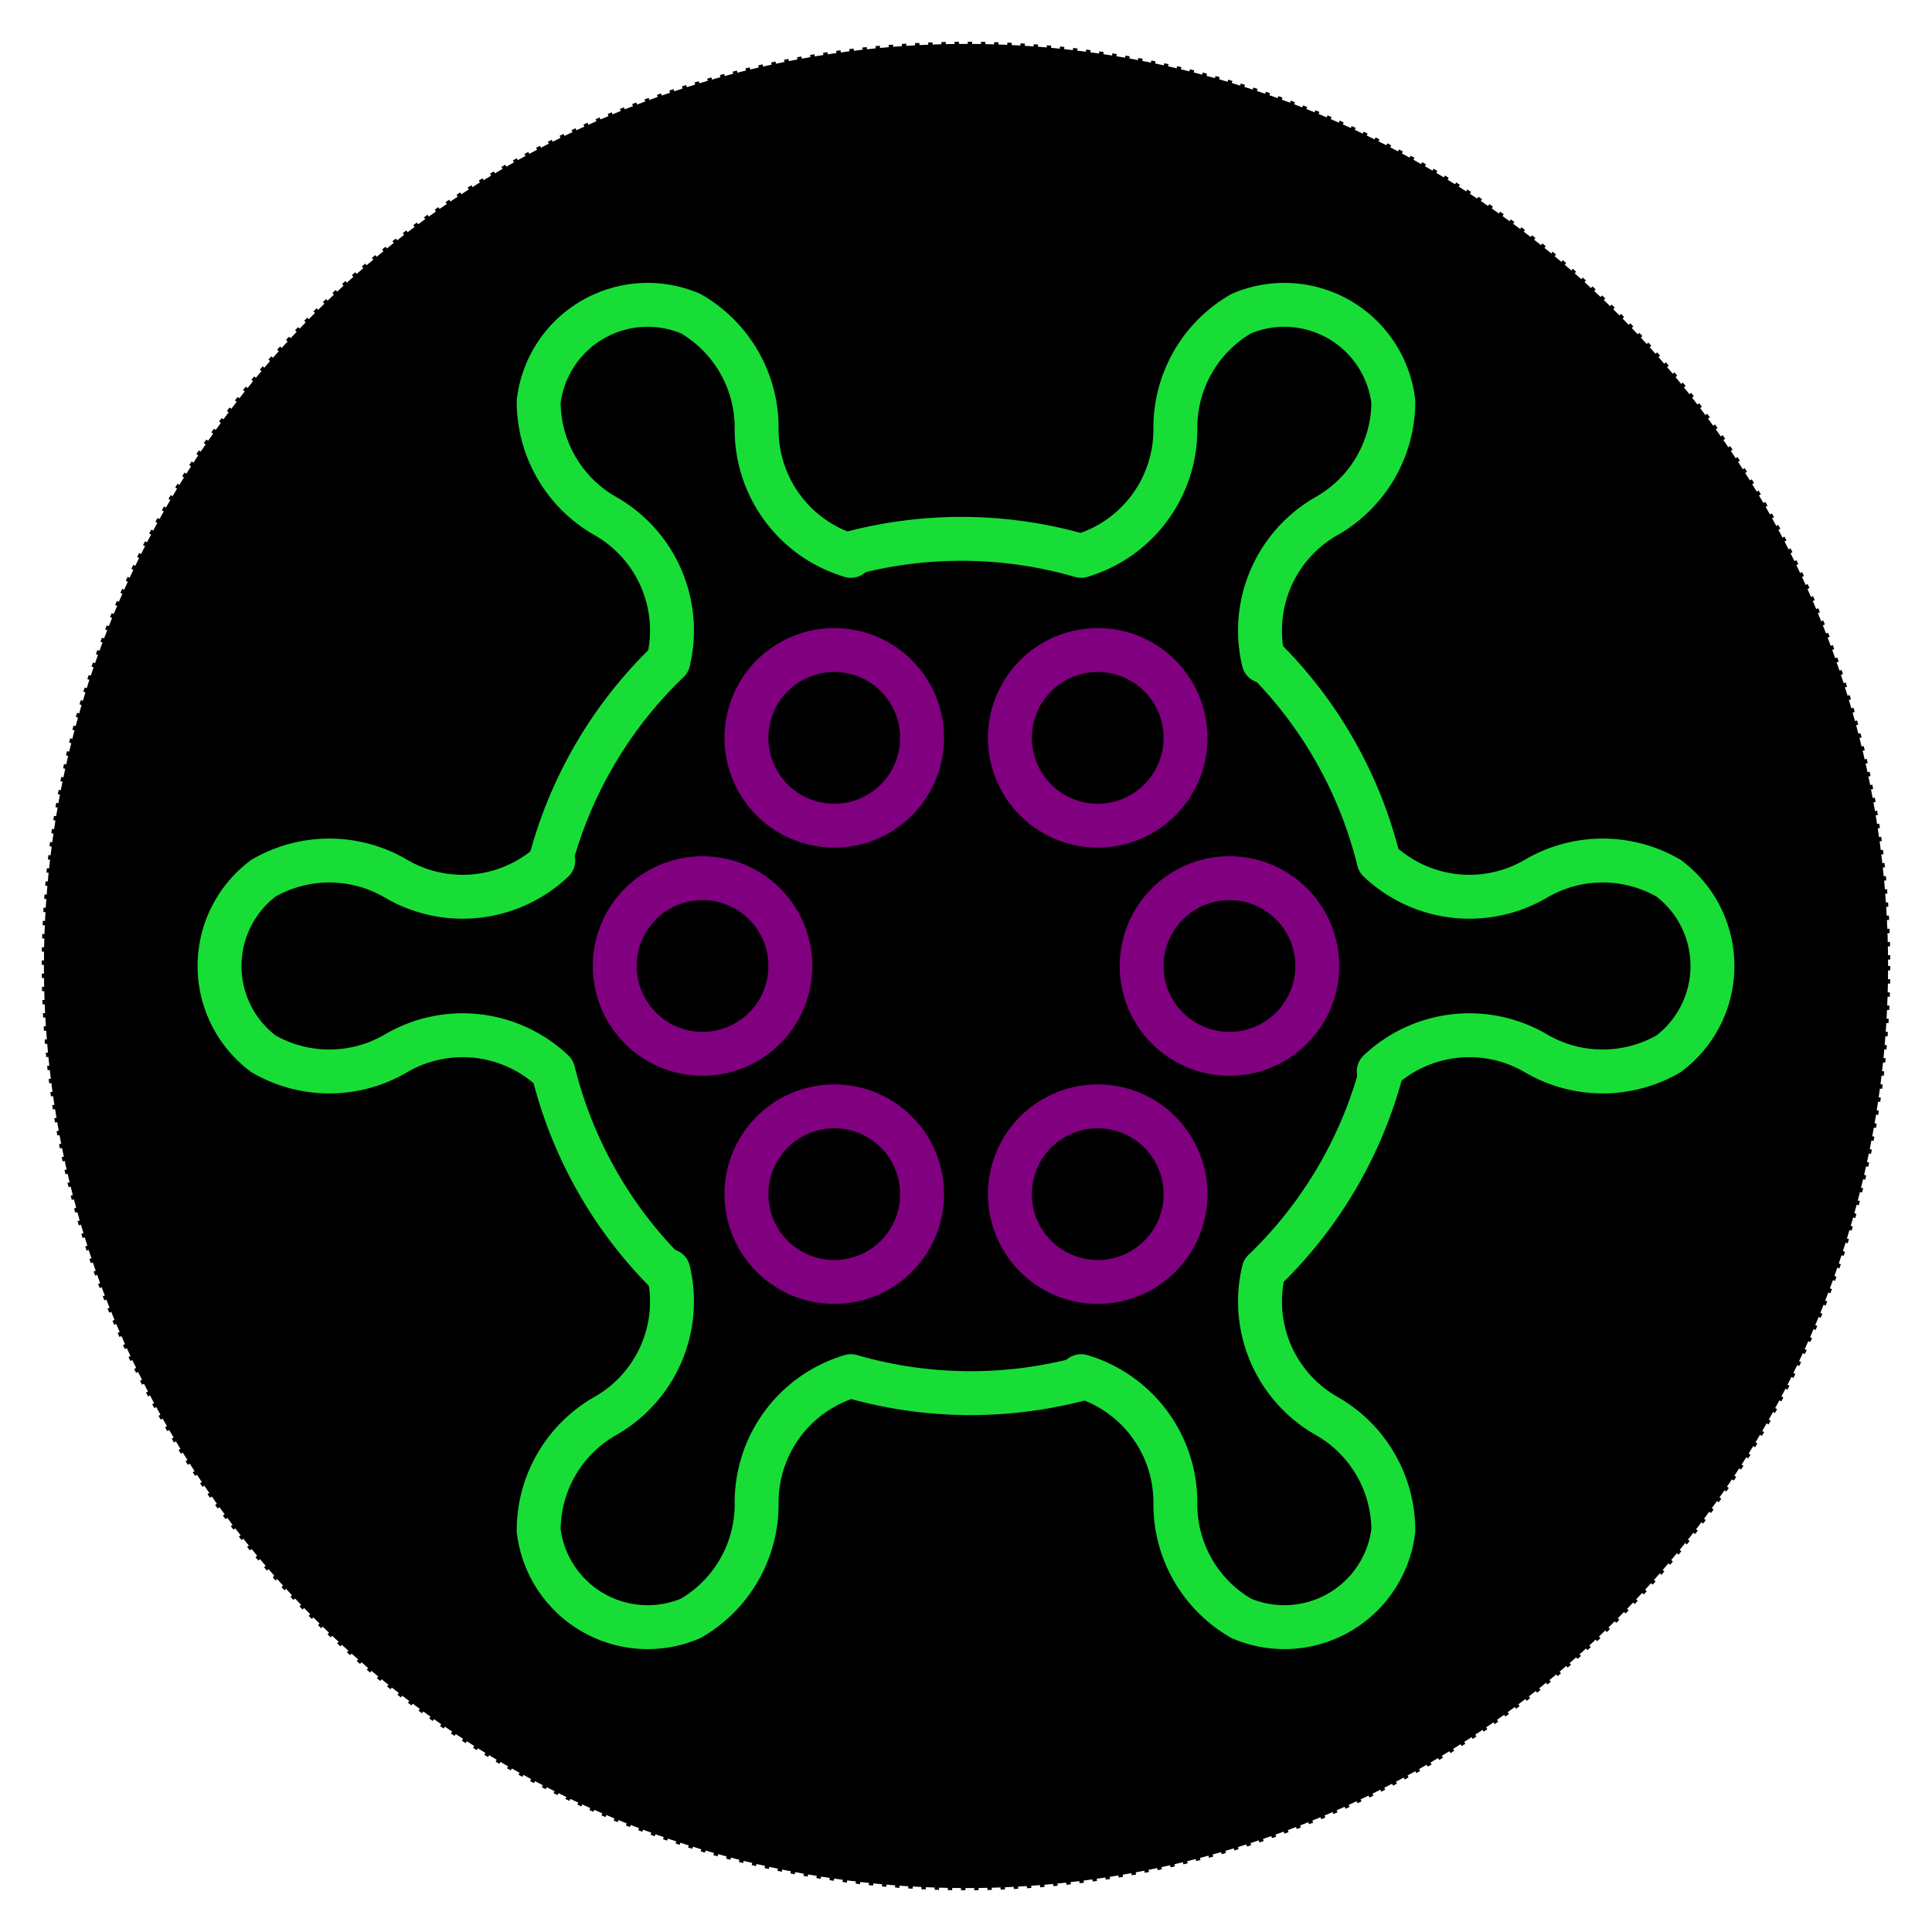
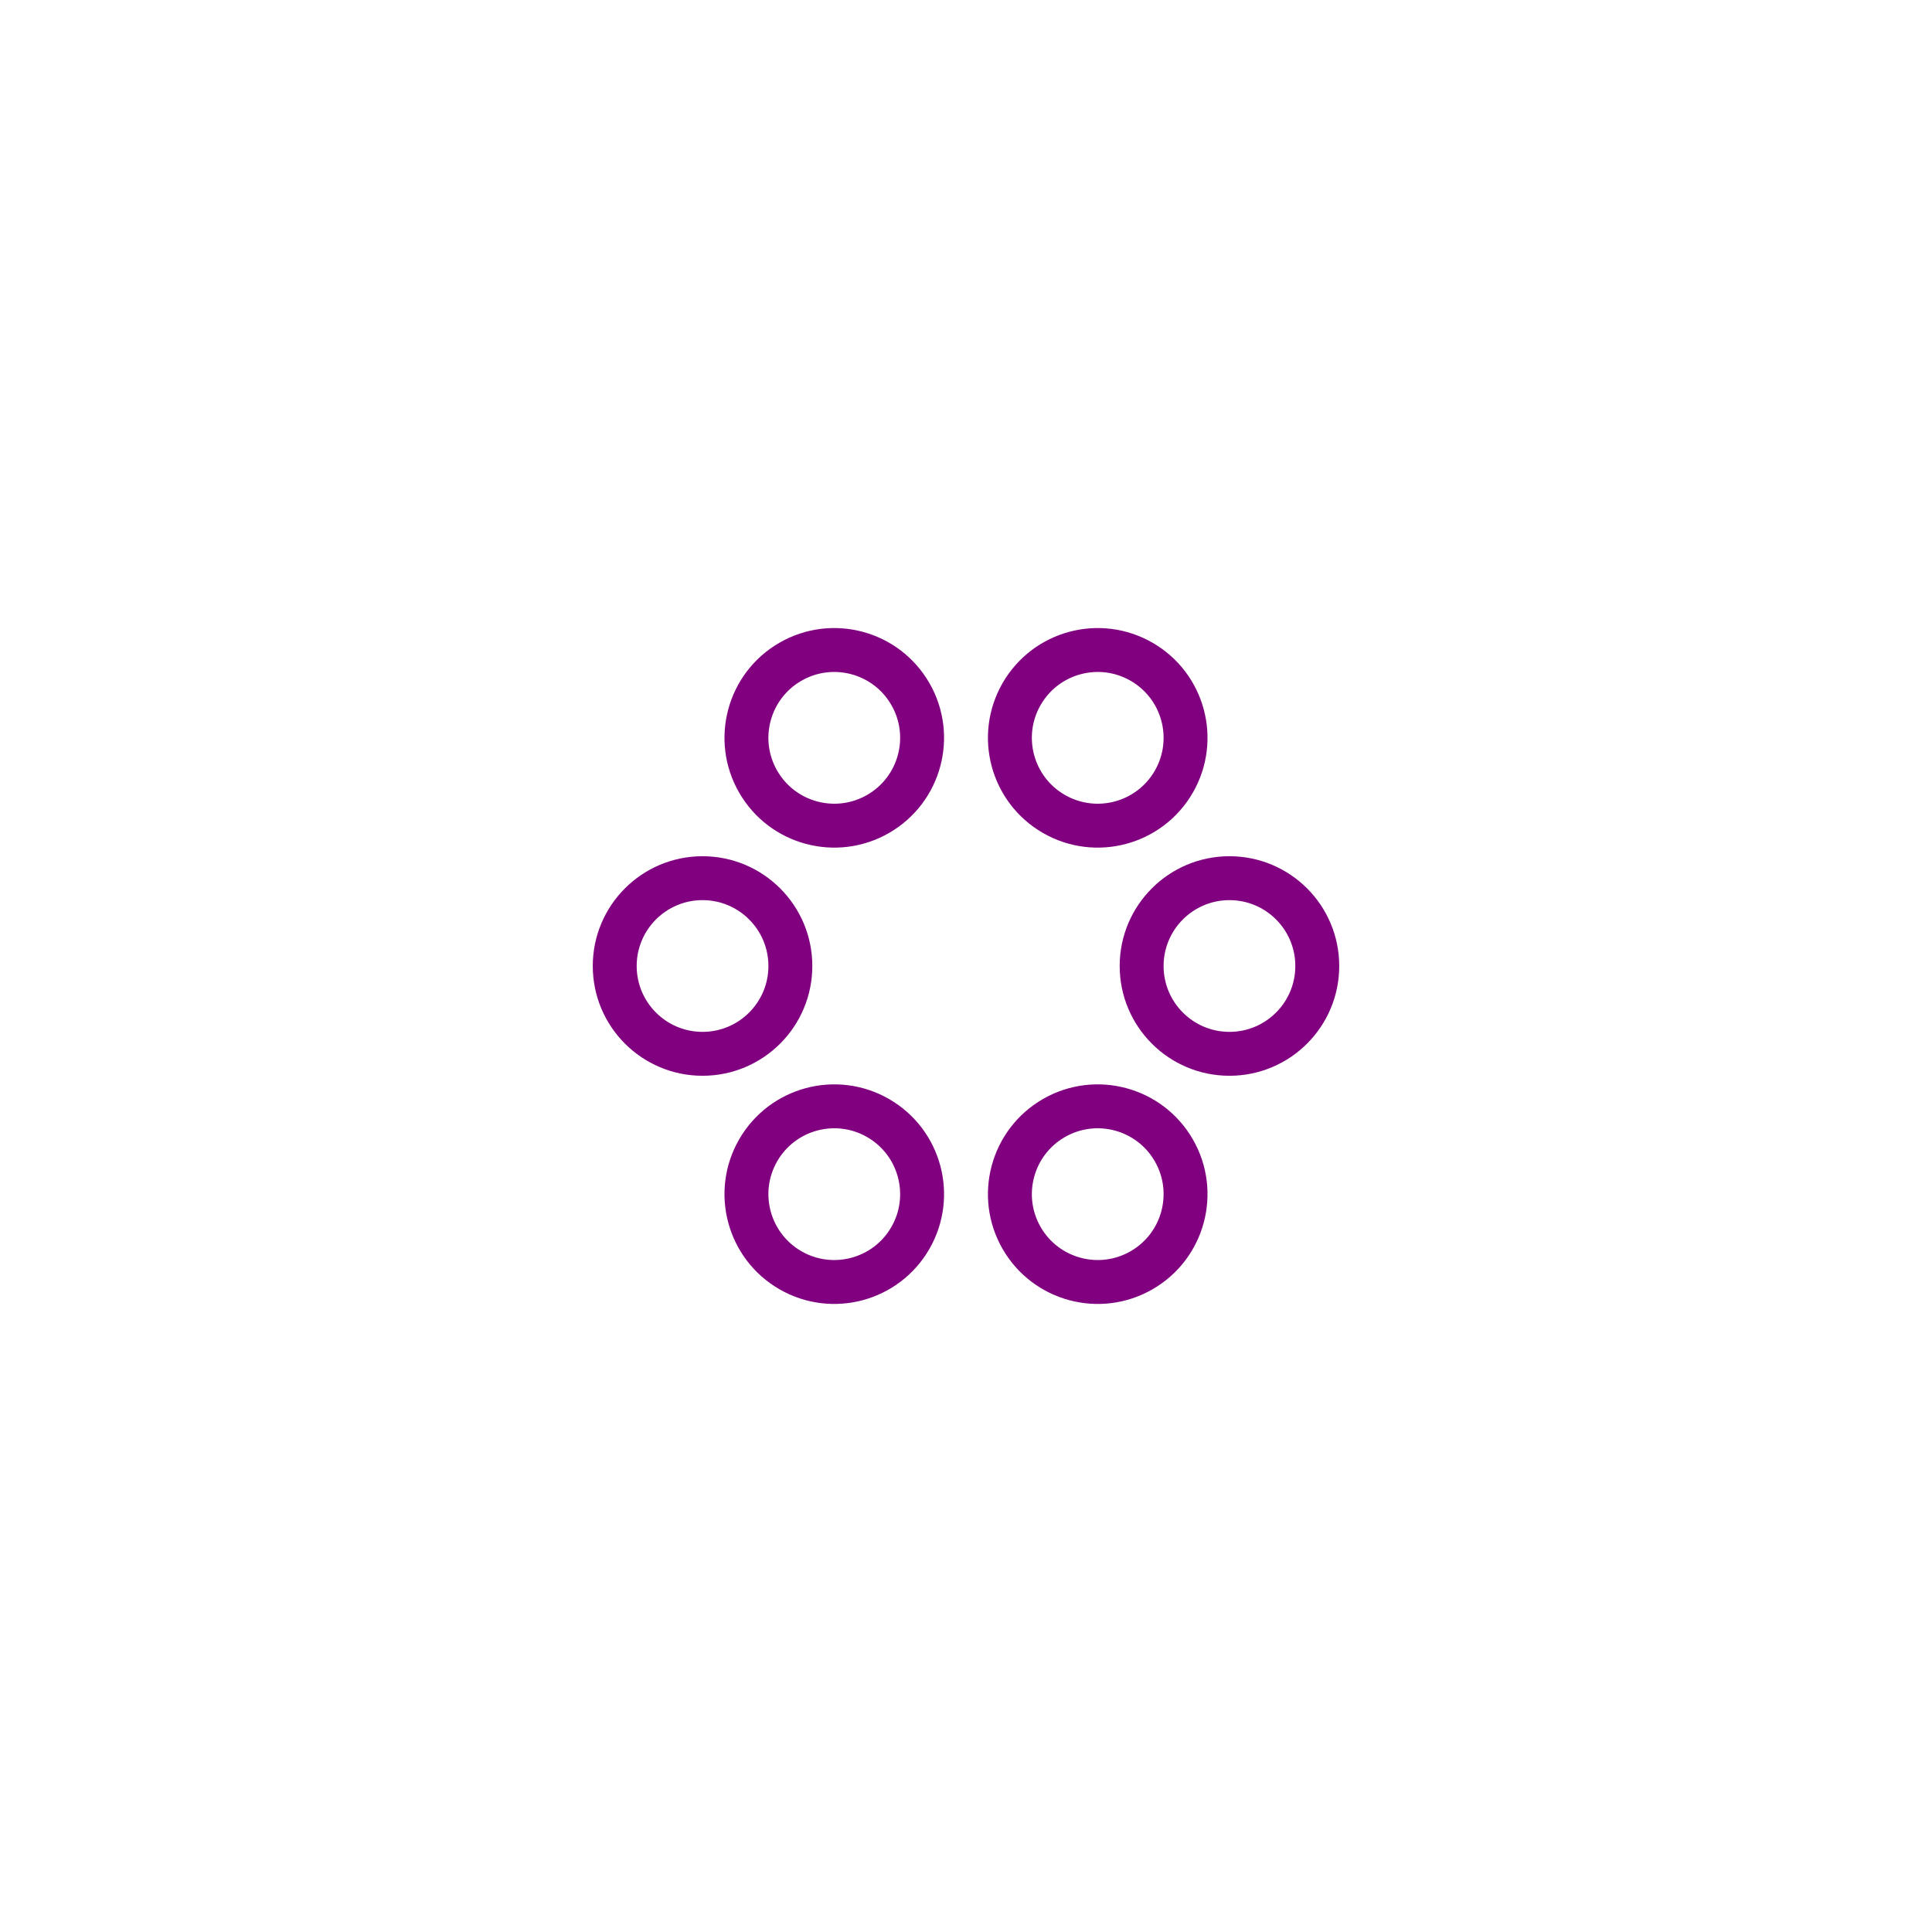
<svg xmlns="http://www.w3.org/2000/svg" viewBox="-220 -220 440 440" width="400" height="400">
-   <circle cx="0" cy="0" r="210" stroke-dasharray="1 2" stroke="1" />
  <g id="thing2" stroke="#18dd36" stroke-width="10" stroke-linejoin="round" stroke-linecap="round">
    <g fill="none">
-       <path id="thing1" d="M 94,24 A 30 30 0 0 1 130,20 A 30 30 0 0 0 160,20    A 25 25 0 0 0 160,-20     A 30 30 0 0 0 130,-20 A 30 30 0 0 1 94,-24  A 98 98 0 0 0 68,-70" />
      <circle id="innard" cx="60" cy="0" r="20" stroke="purple" />
    </g>
  </g>
  <use href="#thing2" transform="rotate(60)" />
  <use href="#thing2" transform="rotate(120)" />
  <use href="#thing2" transform="rotate(180)" />
  <use href="#thing2" transform="rotate(240)" />
  <use href="#thing2" transform="rotate(300)" />
</svg>